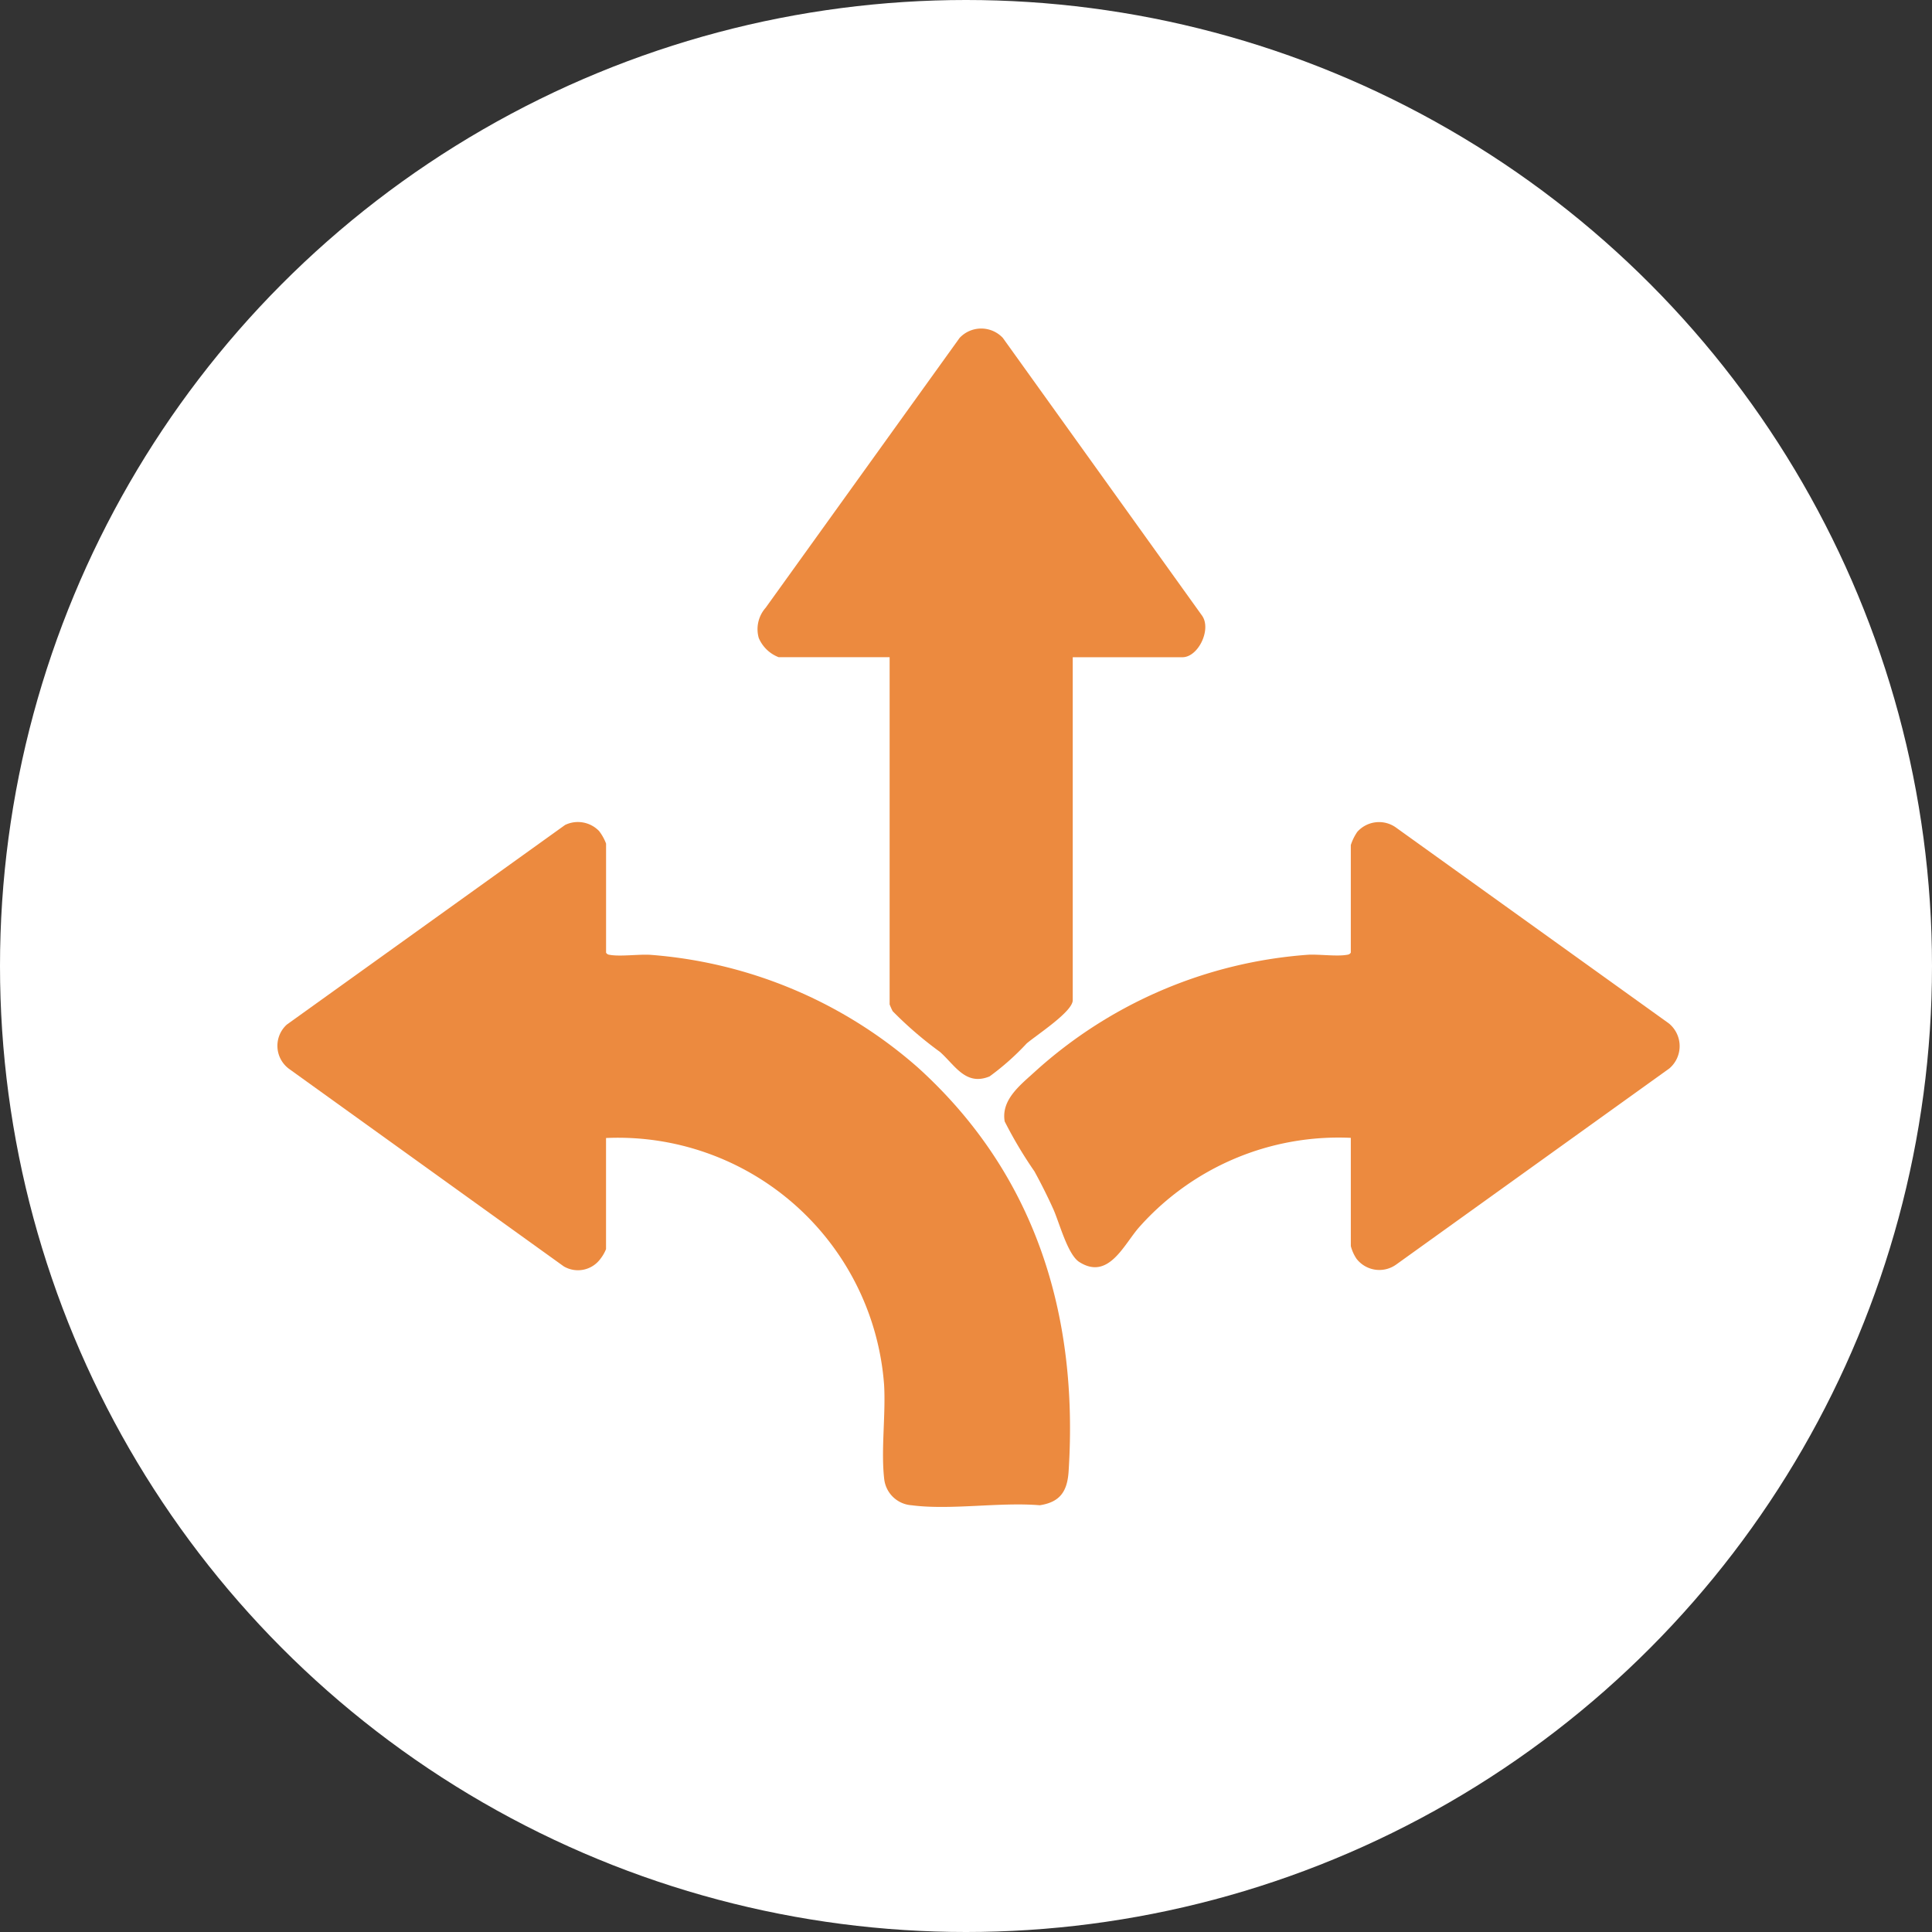
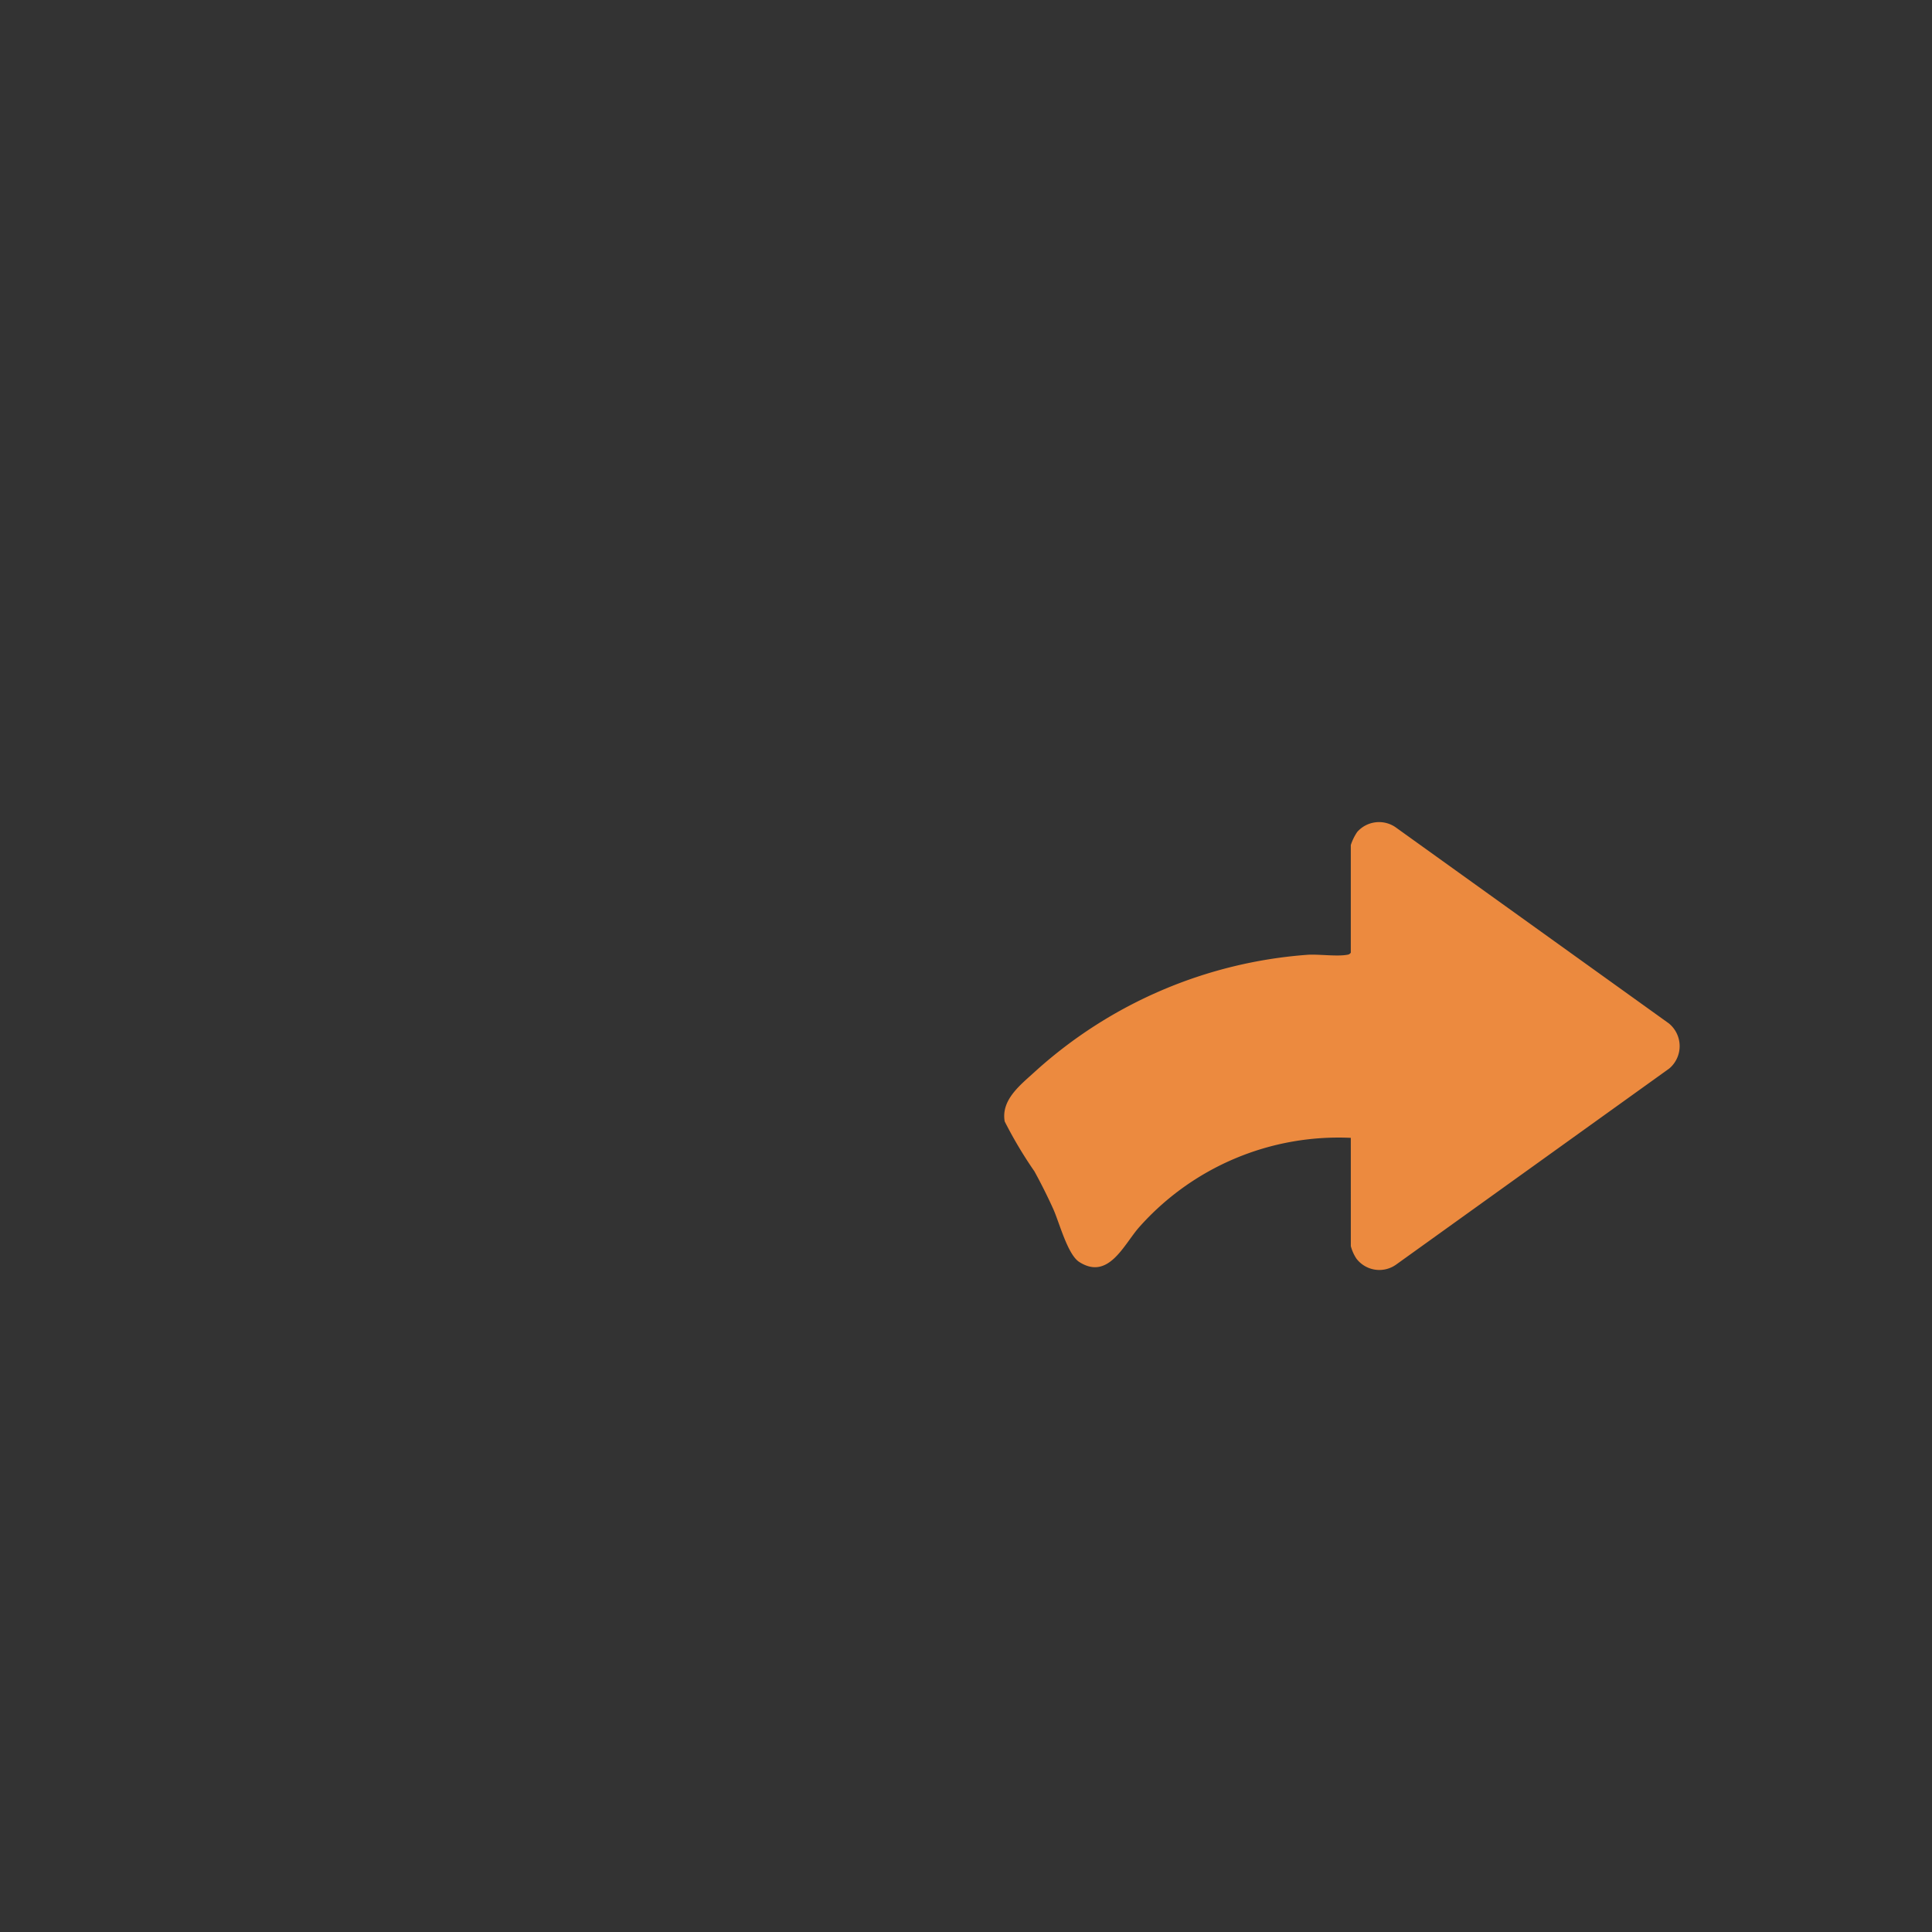
<svg xmlns="http://www.w3.org/2000/svg" width="120" height="120" viewBox="0 0 120 120">
  <rect x="0" y="0" width="120" height="120" fill="#333333" stroke="none" />
  <defs>
    <clipPath id="clip-path">
      <rect id="長方形_981" data-name="長方形 981" width="87.095" height="73.185" fill="#ec8a3f" />
    </clipPath>
  </defs>
  <g id="グループ_5920" data-name="グループ 5920" transform="translate(-40 -1915)">
-     <circle id="楕円形_841" data-name="楕円形 841" cx="60" cy="60" r="60" transform="translate(40 1915)" fill="#fff" />
    <g id="グループ_5888" data-name="グループ 5888" transform="translate(57.23 1935.407)">
      <g id="グループ_5887" data-name="グループ 5887" clip-path="url(#clip-path)">
-         <path id="パス_7217" data-name="パス 7217" d="M20.414,361.361a.28.28,0,0,0,.217.13c.66.121,1.783-.042,2.52,0a28.378,28.378,0,0,1,16.617,6.989c7.3,6.6,10,15.353,9.376,25.087-.079,1.232-.515,1.918-1.793,2.113-2.487-.208-5.547.317-7.964,0a1.839,1.839,0,0,1-1.694-1.6c-.216-1.808.1-4.02-.011-5.891a16.575,16.575,0,0,0-17.27-15.319v6.9a2.471,2.471,0,0,1-.349.605,1.73,1.73,0,0,1-2.282.464L.759,368.6a1.778,1.778,0,0,1-.175-2.774l17.284-12.4a1.827,1.827,0,0,1,2.112.377,2.978,2.978,0,0,1,.434.781Z" transform="translate(0 -322.593)" fill="#ec8a3f" />
-         <path id="パス_7218" data-name="パス 7218" d="M344.739,20.412a2.2,2.2,0,0,1-1.235-1.195,2.005,2.005,0,0,1,.426-1.871L355.979.582a1.839,1.839,0,0,1,2.687,0l12.361,17.233c.623.846-.219,2.6-1.207,2.6h-6.813V41.718c0,.714-2.257,2.166-2.865,2.689a15.964,15.964,0,0,1-2.3,2.044c-1.487.609-2.145-.693-3.083-1.523a23.23,23.23,0,0,1-2.938-2.53,4.354,4.354,0,0,1-.188-.42V20.412Z" transform="translate(-313.607 0)" fill="#ec8a3f" />
        <path id="パス_7219" data-name="パス 7219" d="M541.651,372.841a16.56,16.56,0,0,0-13.149,5.553c-.948,1.074-1.9,3.317-3.717,2.157-.718-.459-1.224-2.4-1.6-3.256-.34-.76-.783-1.644-1.185-2.373a26.558,26.558,0,0,1-1.847-3.1c-.234-1.352.978-2.267,1.887-3.1A28.28,28.28,0,0,1,539,361.468c.713-.037,1.8.12,2.434,0a.281.281,0,0,0,.217-.13v-6.683a3.189,3.189,0,0,1,.4-.816,1.807,1.807,0,0,1,2.366-.3l16.976,12.184a1.82,1.82,0,0,1,.039,2.81l-16.975,12.186a1.791,1.791,0,0,1-2.457-.376,2.581,2.581,0,0,1-.348-.78Z" transform="translate(-474.98 -322.574)" fill="#ec8a3f" />
      </g>
    </g>
  </g>
</svg>